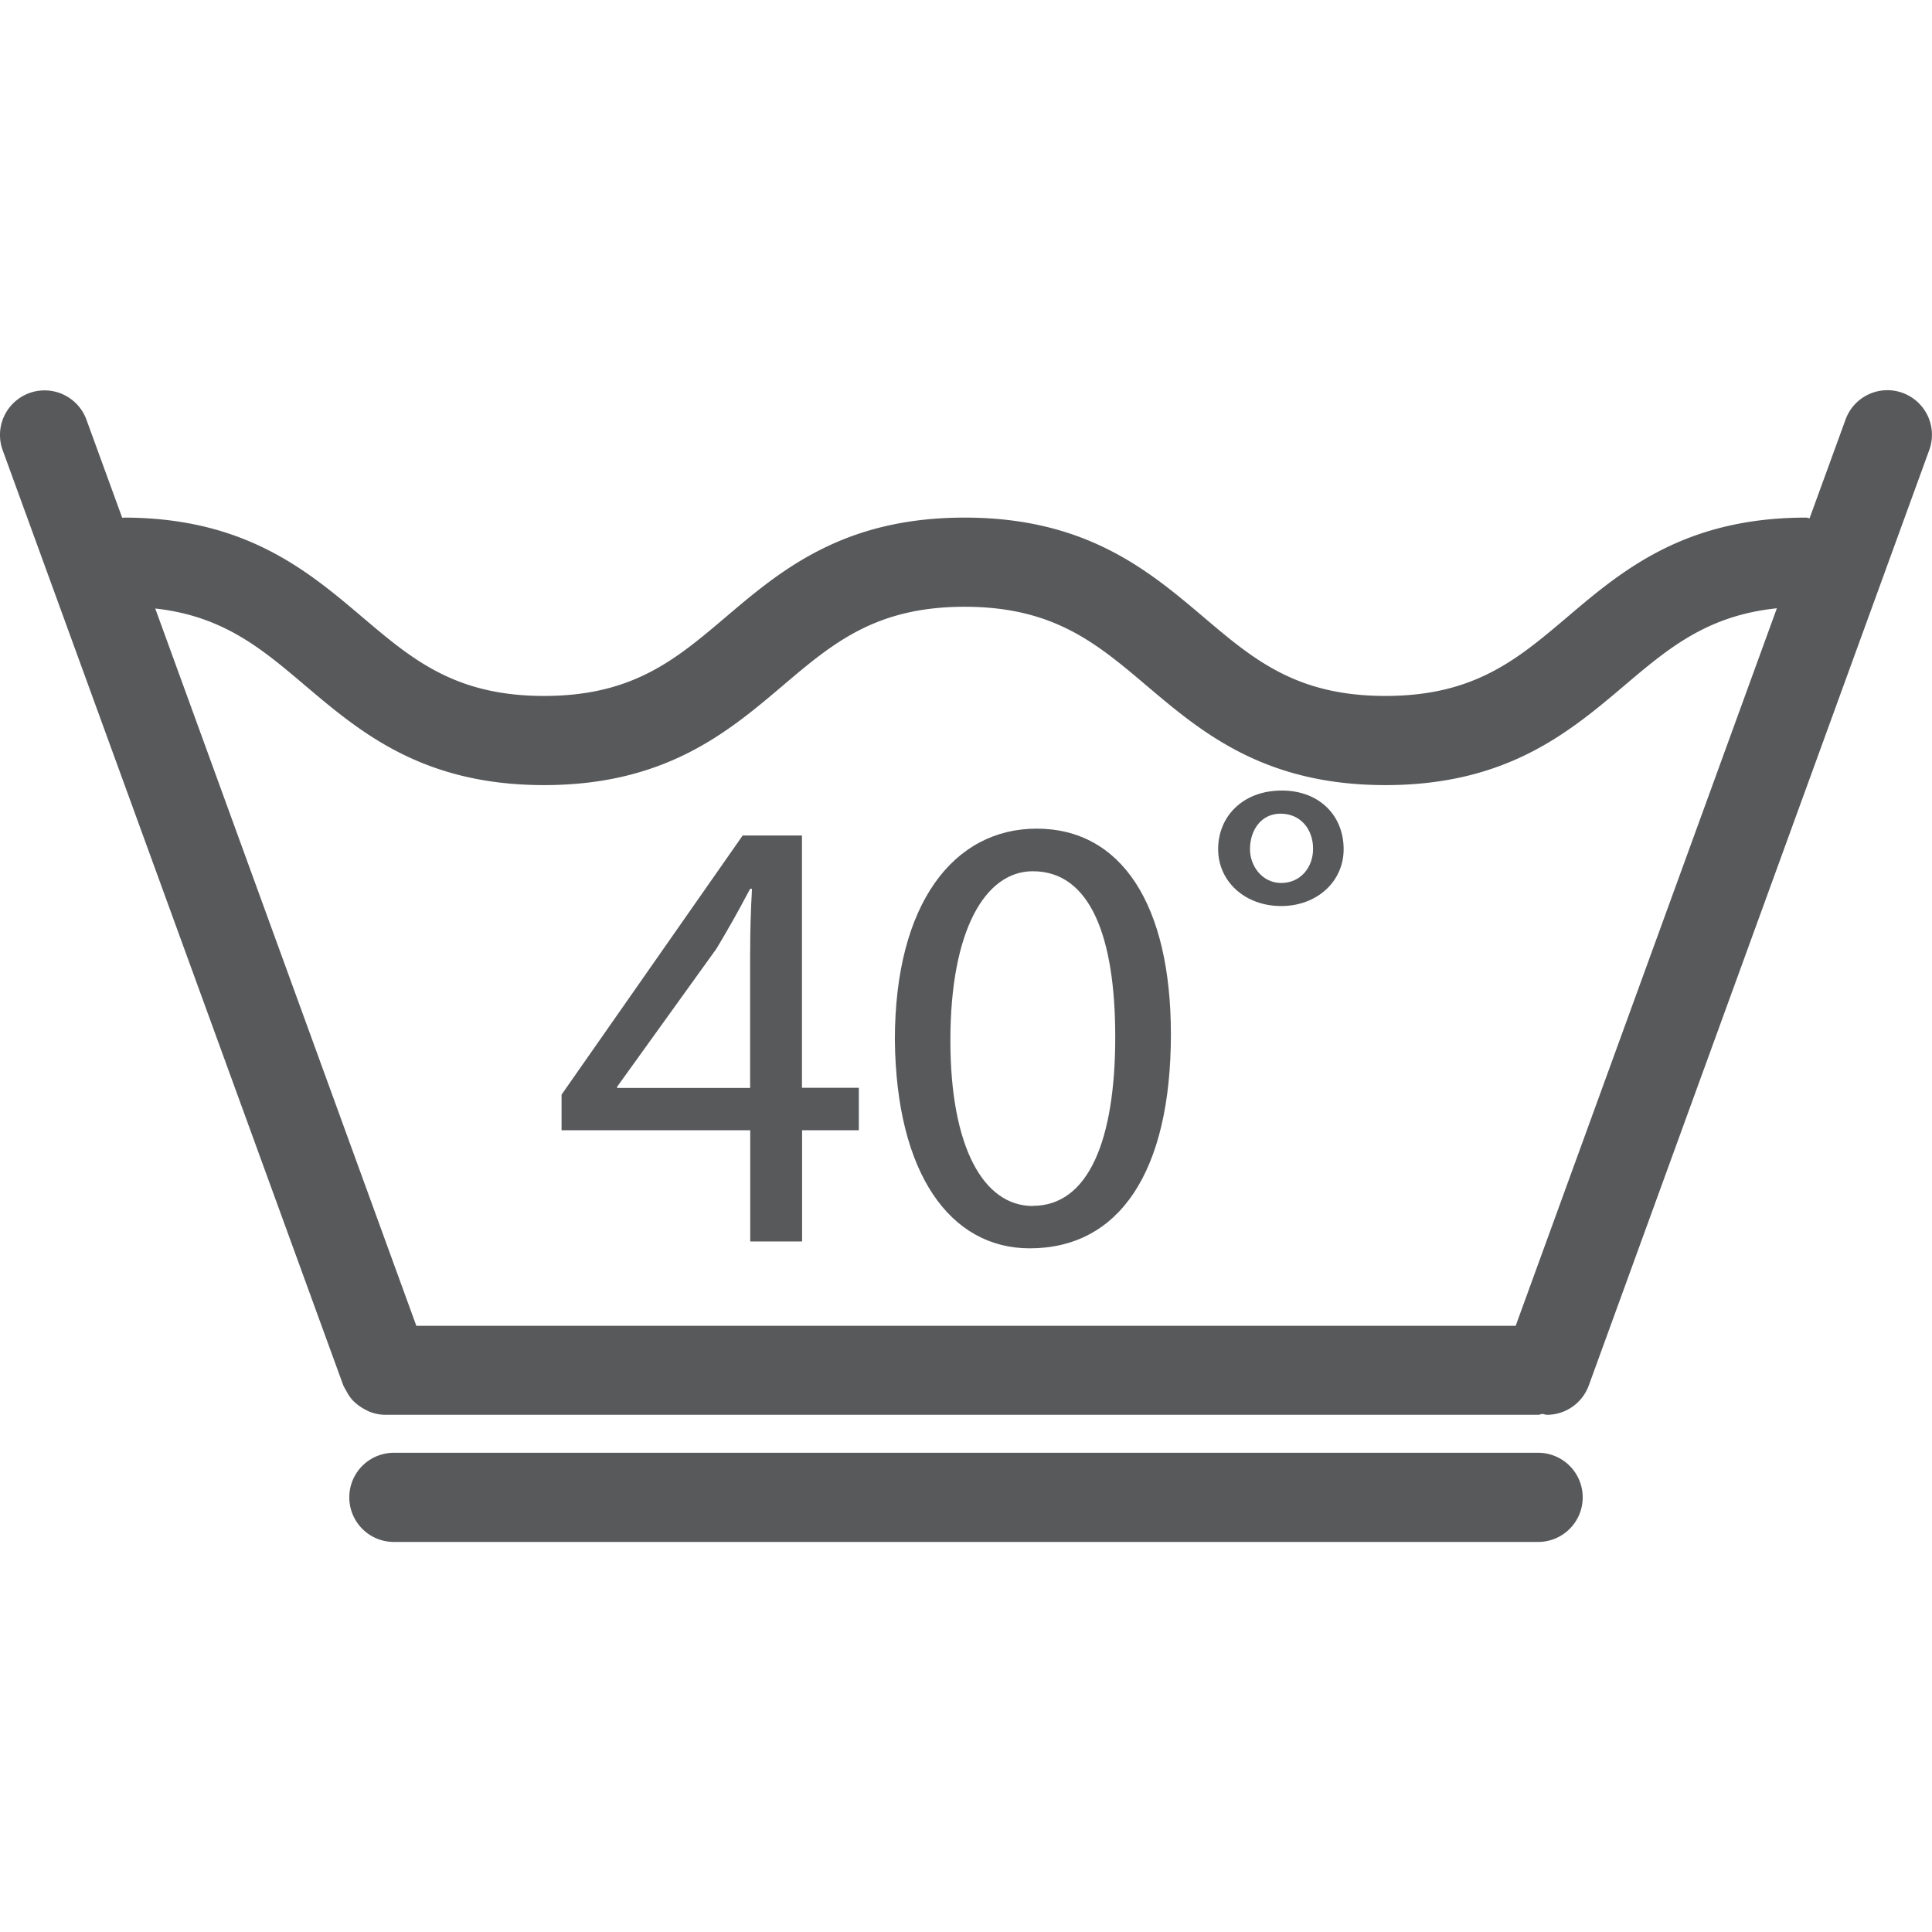
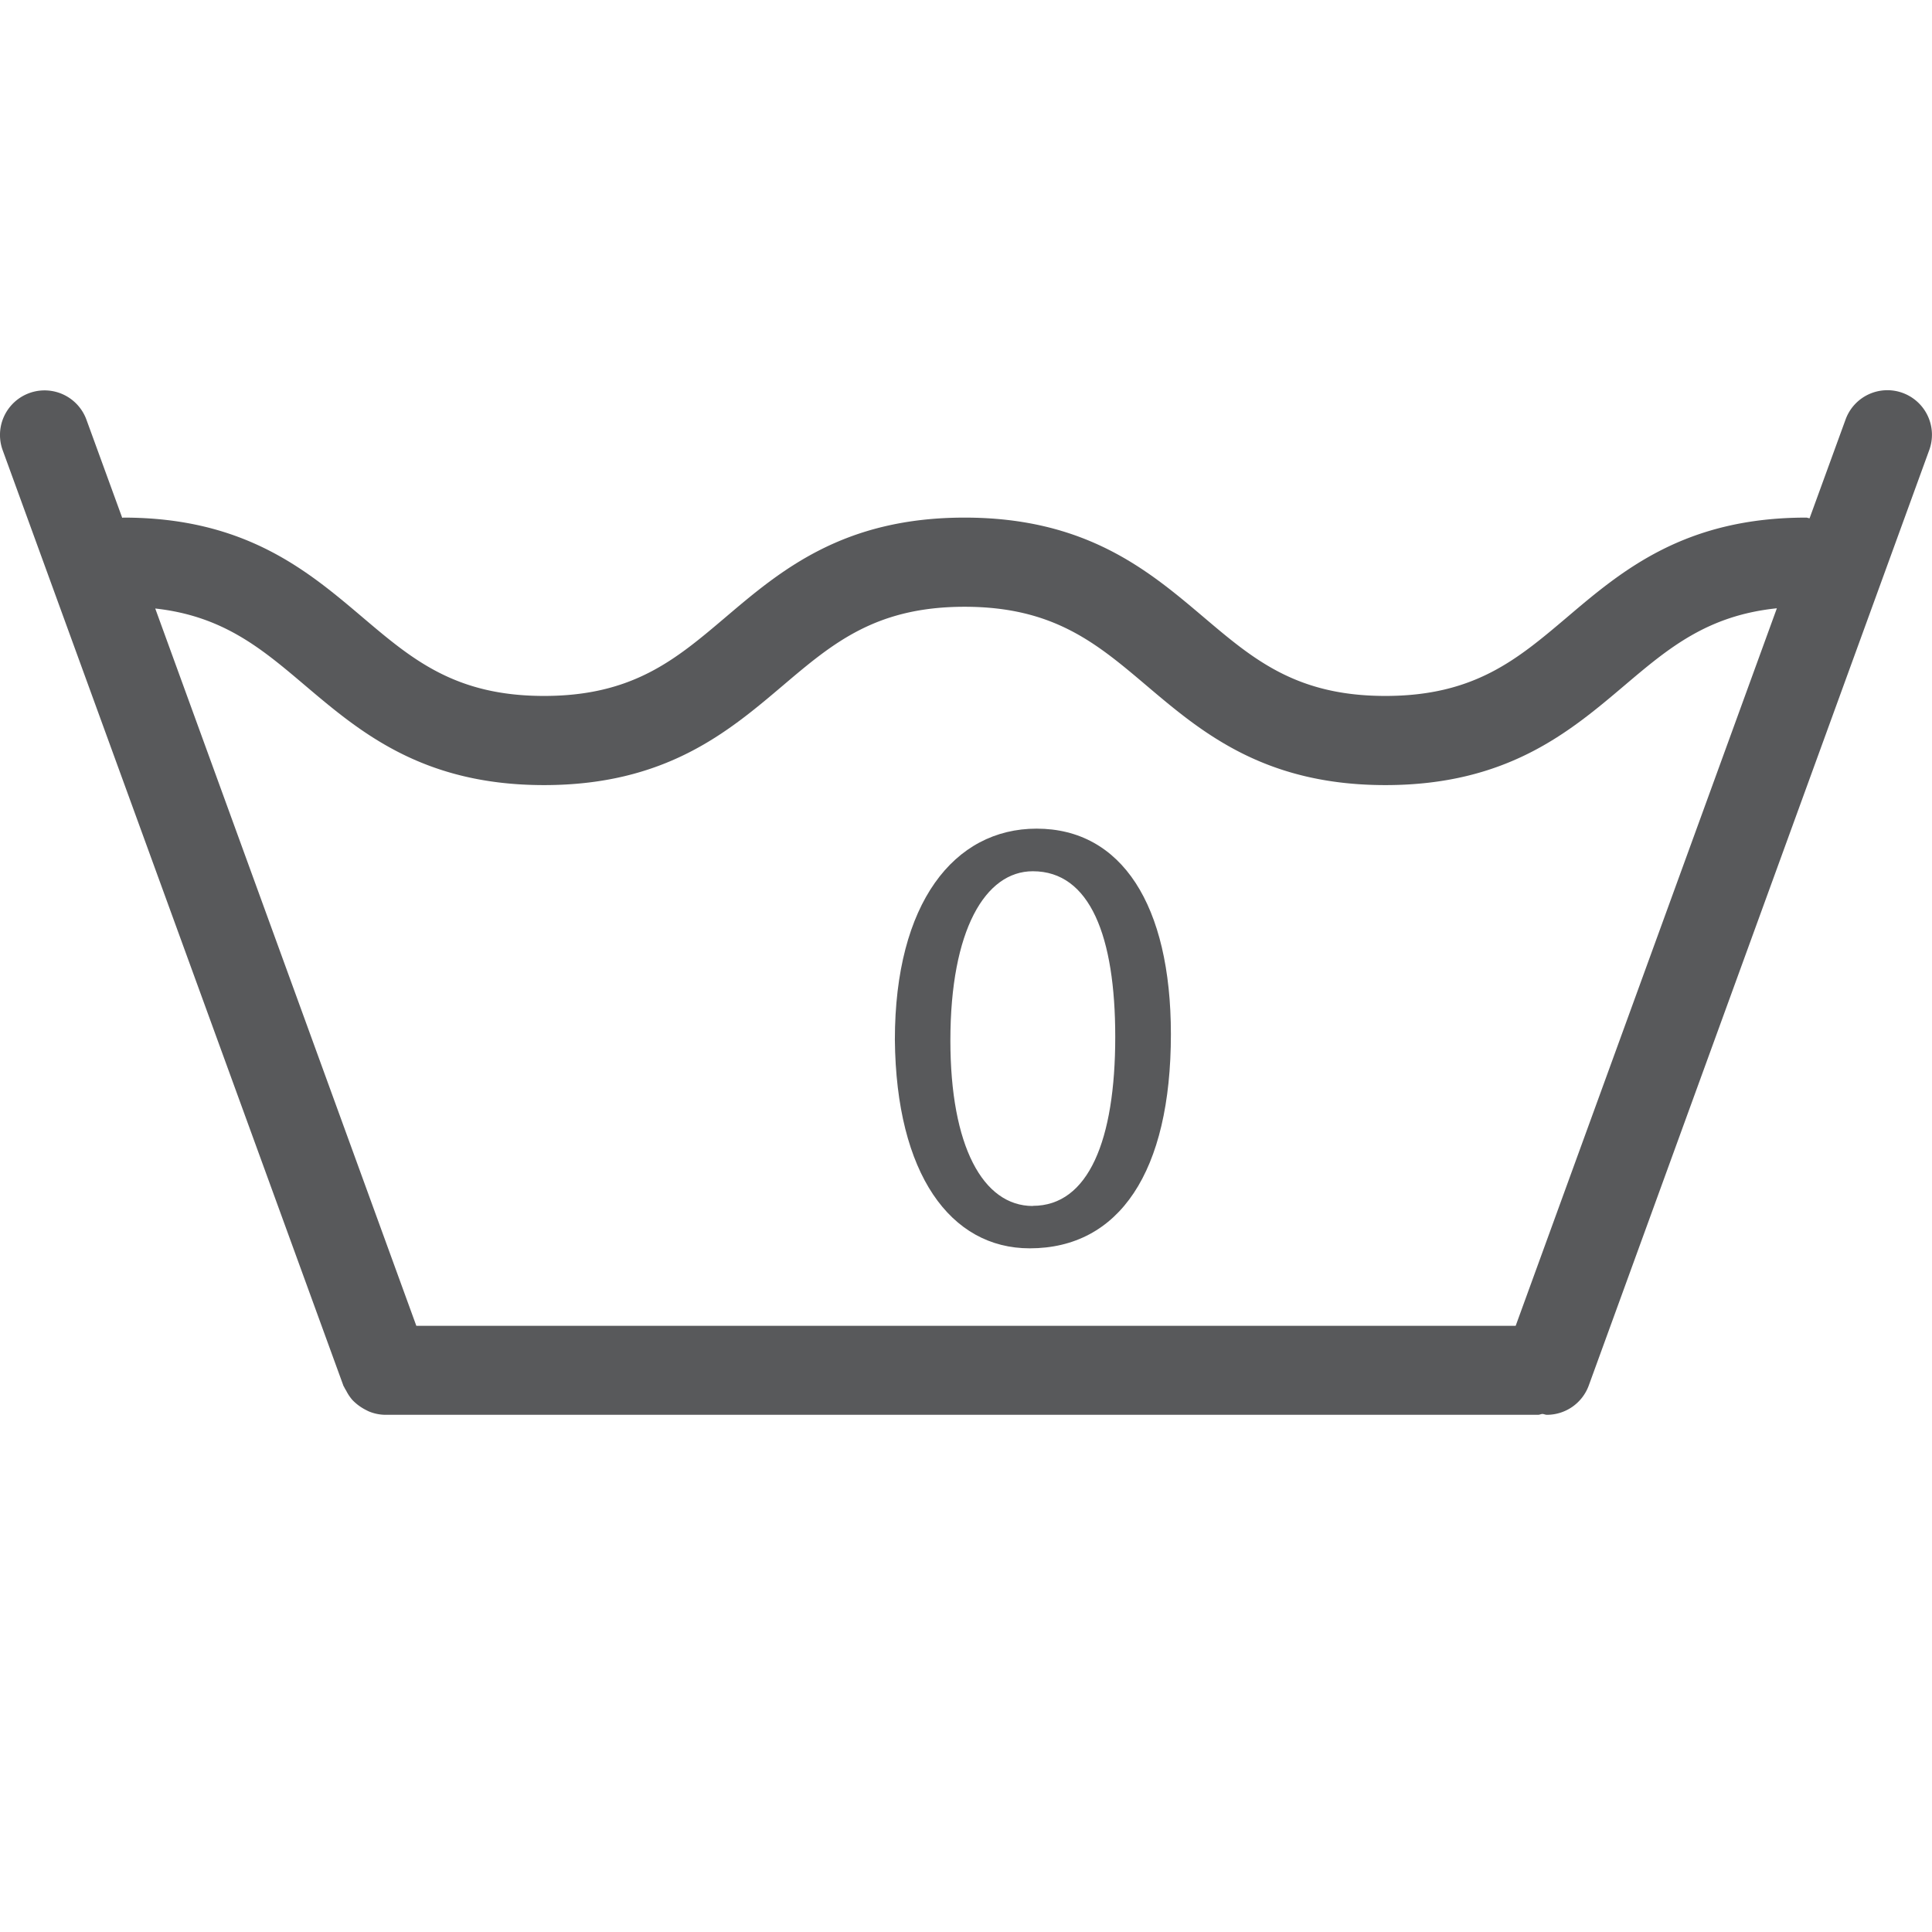
<svg xmlns="http://www.w3.org/2000/svg" id="Layer_1" data-name="Layer 1" viewBox="0 0 512 512">
  <title>machine-wash-permanent-press-warm</title>
  <path d="M504.23,104.13a11.78,11.78,0,0,0-15.14,7.06l-9.53,26.15c-.31,0-.58-.17-.9-.17-32.21,0-48.78,14-63.39,26.42-13.2,11.18-24.57,20.84-48.13,20.84s-34.93-9.66-48.12-20.84c-14.62-12.39-31.18-26.42-63.39-26.42s-48.75,14-63.37,26.42c-13.18,11.18-24.55,20.84-48.08,20.84s-34.92-9.66-48.1-20.84C81.47,151.2,64.91,137.17,32.7,137.17c-.11,0-.2.05-.31.06l-9.48-26a11.81,11.81,0,0,0-22.2,8.08L91,367.21c0,.1.12.18.16.29a11.5,11.5,0,0,0,.59,1.06A11.89,11.89,0,0,0,93.38,371a13.18,13.18,0,0,0,3.39,2.55c.38.19.74.4,1.15.56a11.7,11.7,0,0,0,4.14.83H407.61c.37,0,.7-.18,1.07-.22s.84.22,1.26.22a11.83,11.83,0,0,0,11.1-7.77l90.25-247.95A11.81,11.81,0,0,0,504.23,104.13ZM401.67,351.35H110.33L41.14,161.26c18,2,28.17,10.61,39.66,20.35C95.42,194,112,208.06,144.18,208.06s48.76-14.05,63.37-26.45c13.17-11.17,24.55-20.81,48.08-20.81s34.93,9.64,48.12,20.81c14.62,12.39,31.19,26.45,63.4,26.45s48.78-14.05,63.41-26.45c11.62-9.85,21.89-18.5,40.33-20.41Z" fill="#58595b" />
-   <path d="M212.53,221.41H196.82l-48,68.68v9.44h50V329h13.74V299.53H227.6V288.28H212.53Zm-13.74,31v35.91H163.55v-.33l26.31-36.57c3-5,5.62-9.6,8.93-15.88h.5Q198.8,243.92,198.8,252.37Z" fill="#58595b" />
  <path d="M274.71,219.6c-21.84,0-37.56,19.69-37.56,55.94.33,35.58,14.73,55.28,35.74,55.28,23.67,0,37.41-20.19,37.41-56.77C310.29,239.78,297.22,219.6,274.71,219.6Zm-1,100c-13.24,0-21.85-15.89-21.85-43.86,0-29.29,9.26-44.85,21.85-44.85,15.22,0,21.84,17.38,21.84,43.86C295.56,302.18,288.44,319.56,273.72,319.56Z" fill="#58595b" />
-   <path d="M339.7,209.5c-10.26,0-16.88,6.78-16.88,15.55,0,8.44,7,15.06,16.71,15.06,9.43,0,16.55-6.45,16.55-15.06C356.08,216.12,349.63,209.5,339.7,209.5ZM339.53,234c-5,0-8.27-4.46-8.27-8.94,0-5.13,3-9.43,8.11-9.43,5.29,0,8.61,4.14,8.61,9.27C348,229.85,344.66,234,339.53,234Z" fill="#58595b" />
-   <path d="M407.62,385H104.38a11.81,11.81,0,1,0,0,23.63H407.62a11.81,11.81,0,1,0,0-23.63Z" fill="#58595b" />
</svg>